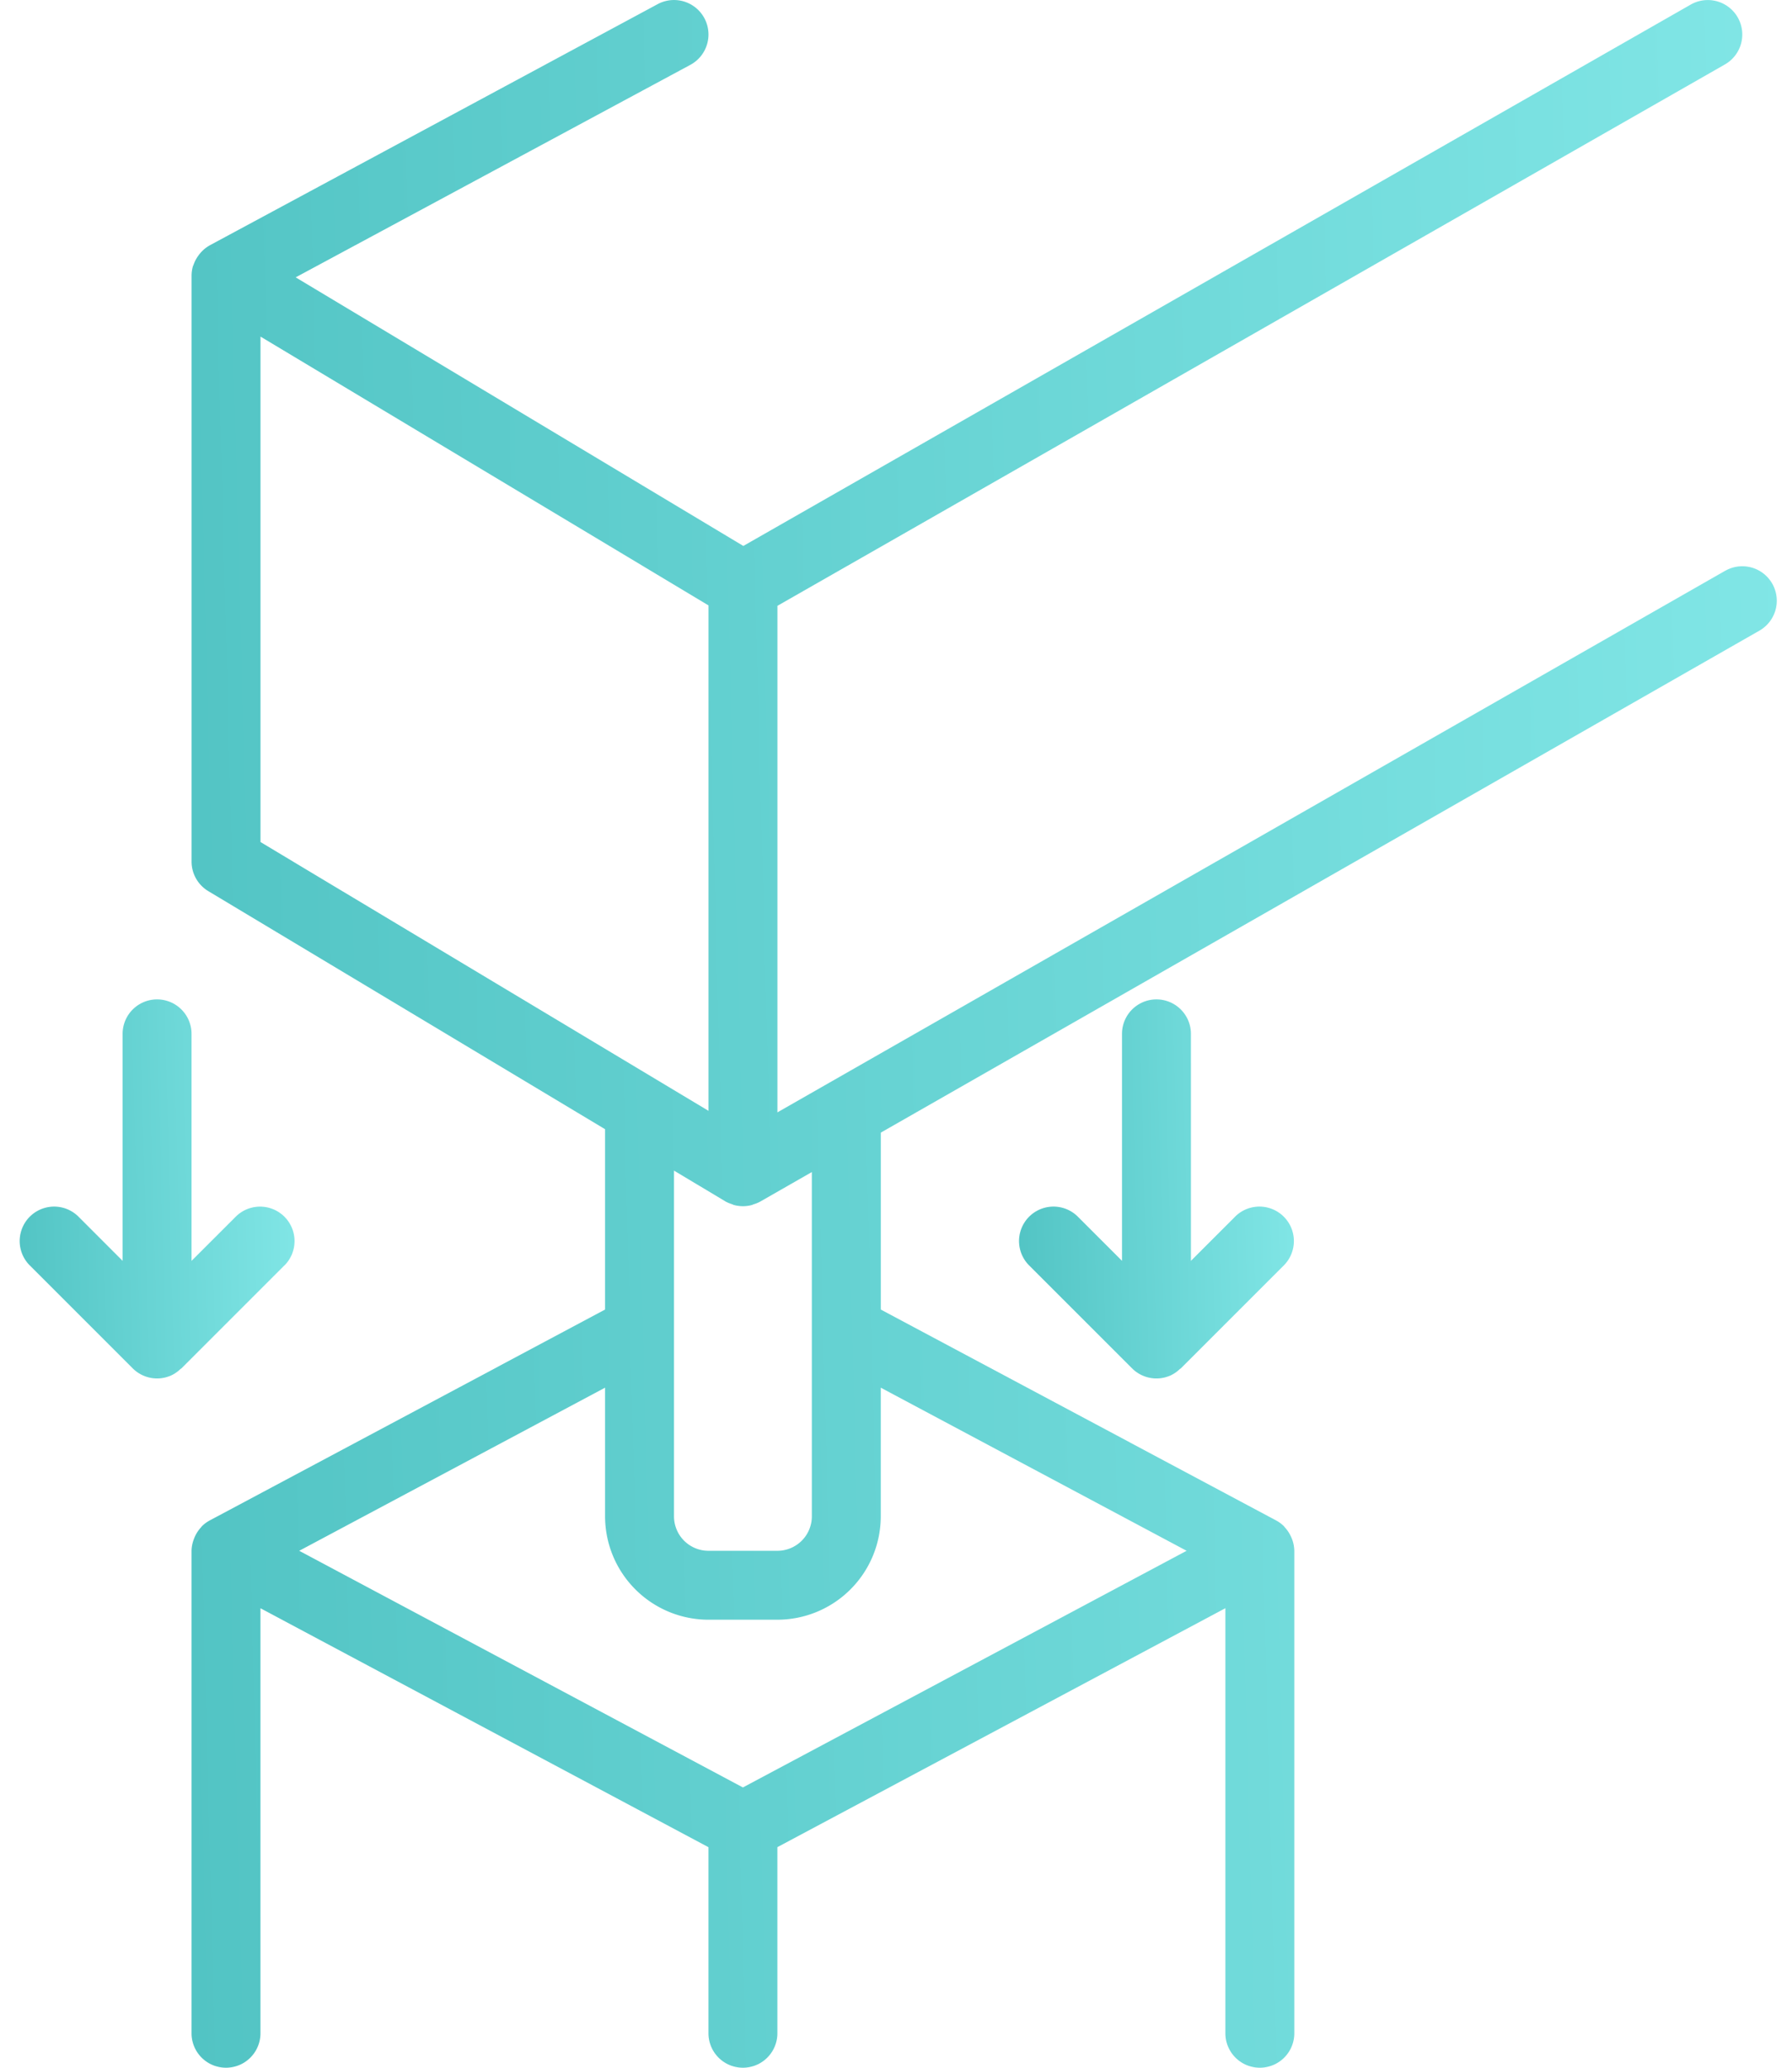
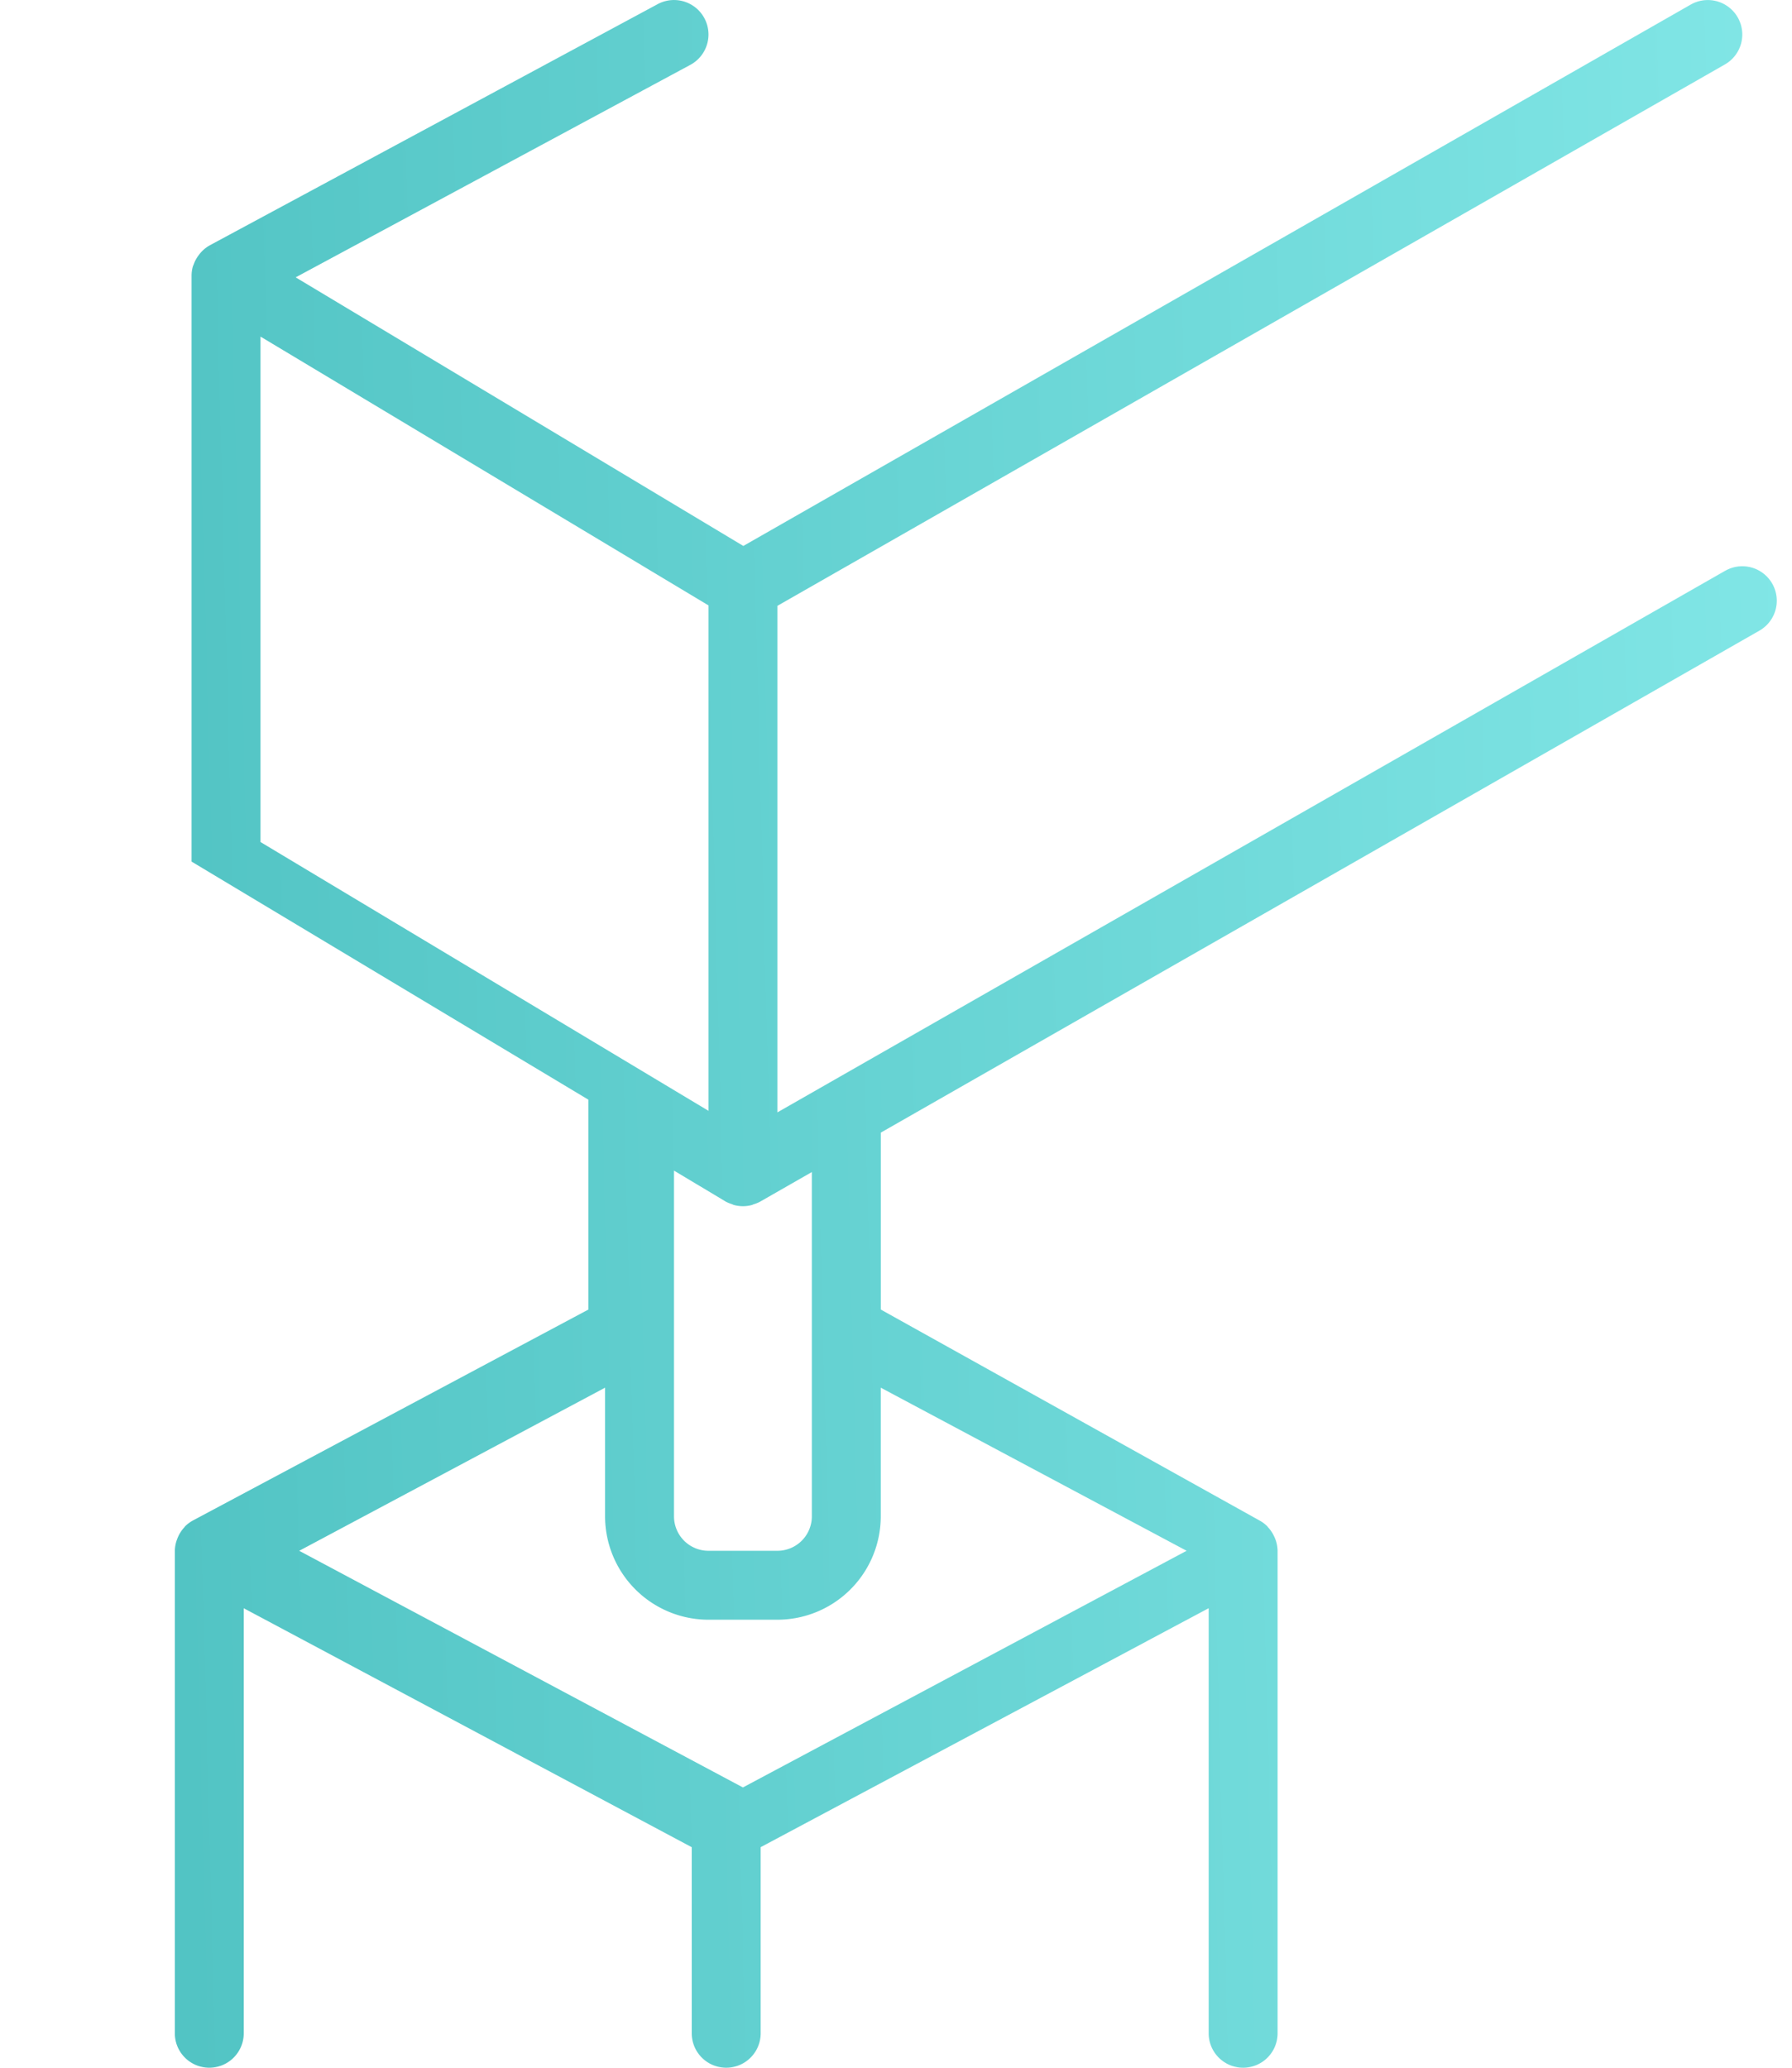
<svg xmlns="http://www.w3.org/2000/svg" width="52" height="60" fill="none">
-   <path d="M50.062 16.562 22.559 32.278V17.58L50.053 1.87a1 1 0 0 0-.992-1.737L21.57 15.842 8.58 8.048l11.452-6.166A1 1 0 0 0 19.084.12l-13 7-.008.006-.01.005a1 1 0 0 0-.31.287 1 1 0 0 0-.14.267l-.017.038q-.04.136-.04.278v17a1 1 0 0 0 .485.857l11.514 6.909V38l-11.47 6.118a1 1 0 0 0-.23.17c-.01.01-.015.022-.025.032a1 1 0 0 0-.205.335 1 1 0 0 0-.07.345v14a1 1 0 0 0 2 0V46.667l13 6.934V59a1 1 0 0 0 2 0v-5.4l13-6.934V59a1 1 0 0 0 2 0V45a1 1 0 0 0-.106-.43 1 1 0 0 0-.169-.25c-.01-.01-.015-.022-.025-.032a1 1 0 0 0-.23-.17L25.559 38v-5.134L51.054 18.3a1 1 0 0 0-.992-1.737zM7.559 9.767l13 7.8v14.667l-13-7.8zM34.433 45l-12.875 6.867L8.683 45l8.875-4.733V44a3.003 3.003 0 0 0 3 3h2a3.003 3.003 0 0 0 3-3v-3.733zm-10.875-1a1 1 0 0 1-1 1h-2a1 1 0 0 1-1-1V33.968l1.486.89.005.003.007.005a1 1 0 0 0 .175.073c.022.008.043.02.066.027a1 1 0 0 0 .515.002c.019-.005.036-.015.054-.021a1 1 0 0 0 .185-.075l.004-.002 1.503-.86v9.992z" fill="url(#a)" />
-   <path d="M8.266 36.708a1 1 0 0 0-1.414-1.414l-1.294 1.293V30a1 1 0 0 0-2 0v6.586l-1.292-1.293a1 1 0 0 0-1.414 1.414l3 3a1 1 0 0 0 1.086.217h.003a1 1 0 0 0 .294-.197c.01-.009.022-.011.03-.02l3-3z" fill="url(#b)" />
-   <path d="m35.851 35.294-1.293 1.293V30a1 1 0 0 0-2 0v6.586l-1.293-1.293a1 1 0 0 0-1.414 1.414l3 3a1 1 0 0 0 1.087.217h.003a1 1 0 0 0 .294-.197c.009-.009.021-.011.03-.02l3-3a1 1 0 0 0-1.414-1.414z" fill="url(#c)" />
+   <path d="M50.062 16.562 22.559 32.278V17.58L50.053 1.87a1 1 0 0 0-.992-1.737L21.57 15.842 8.58 8.048l11.452-6.166A1 1 0 0 0 19.084.12l-13 7-.008.006-.01.005a1 1 0 0 0-.31.287 1 1 0 0 0-.14.267l-.017.038q-.04.136-.04.278v17l11.514 6.909V38l-11.47 6.118a1 1 0 0 0-.23.17c-.01.01-.015.022-.025.032a1 1 0 0 0-.205.335 1 1 0 0 0-.07.345v14a1 1 0 0 0 2 0V46.667l13 6.934V59a1 1 0 0 0 2 0v-5.4l13-6.934V59a1 1 0 0 0 2 0V45a1 1 0 0 0-.106-.43 1 1 0 0 0-.169-.25c-.01-.01-.015-.022-.025-.032a1 1 0 0 0-.23-.17L25.559 38v-5.134L51.054 18.3a1 1 0 0 0-.992-1.737zM7.559 9.767l13 7.8v14.667l-13-7.8zM34.433 45l-12.875 6.867L8.683 45l8.875-4.733V44a3.003 3.003 0 0 0 3 3h2a3.003 3.003 0 0 0 3-3v-3.733zm-10.875-1a1 1 0 0 1-1 1h-2a1 1 0 0 1-1-1V33.968l1.486.89.005.003.007.005a1 1 0 0 0 .175.073c.022.008.043.02.066.027a1 1 0 0 0 .515.002c.019-.005.036-.015.054-.021a1 1 0 0 0 .185-.075l.004-.002 1.503-.86v9.992z" fill="url(#a)" />
  <defs>
    <linearGradient id="a" x1="5.558" y1="60" x2="53.102" y2="58.743" gradientUnits="userSpaceOnUse">
      <stop stop-color="#52C4C4" />
      <stop offset="1" stop-color="#81E6E6" />
    </linearGradient>
    <linearGradient id="b" x1=".571" y1="40.001" x2="8.816" y2="39.795" gradientUnits="userSpaceOnUse">
      <stop stop-color="#52C4C4" />
      <stop offset="1" stop-color="#81E6E6" />
    </linearGradient>
    <linearGradient id="c" x1="29.57" y1="40.001" x2="37.816" y2="39.795" gradientUnits="userSpaceOnUse">
      <stop stop-color="#52C4C4" />
      <stop offset="1" stop-color="#81E6E6" />
    </linearGradient>
  </defs>
</svg>